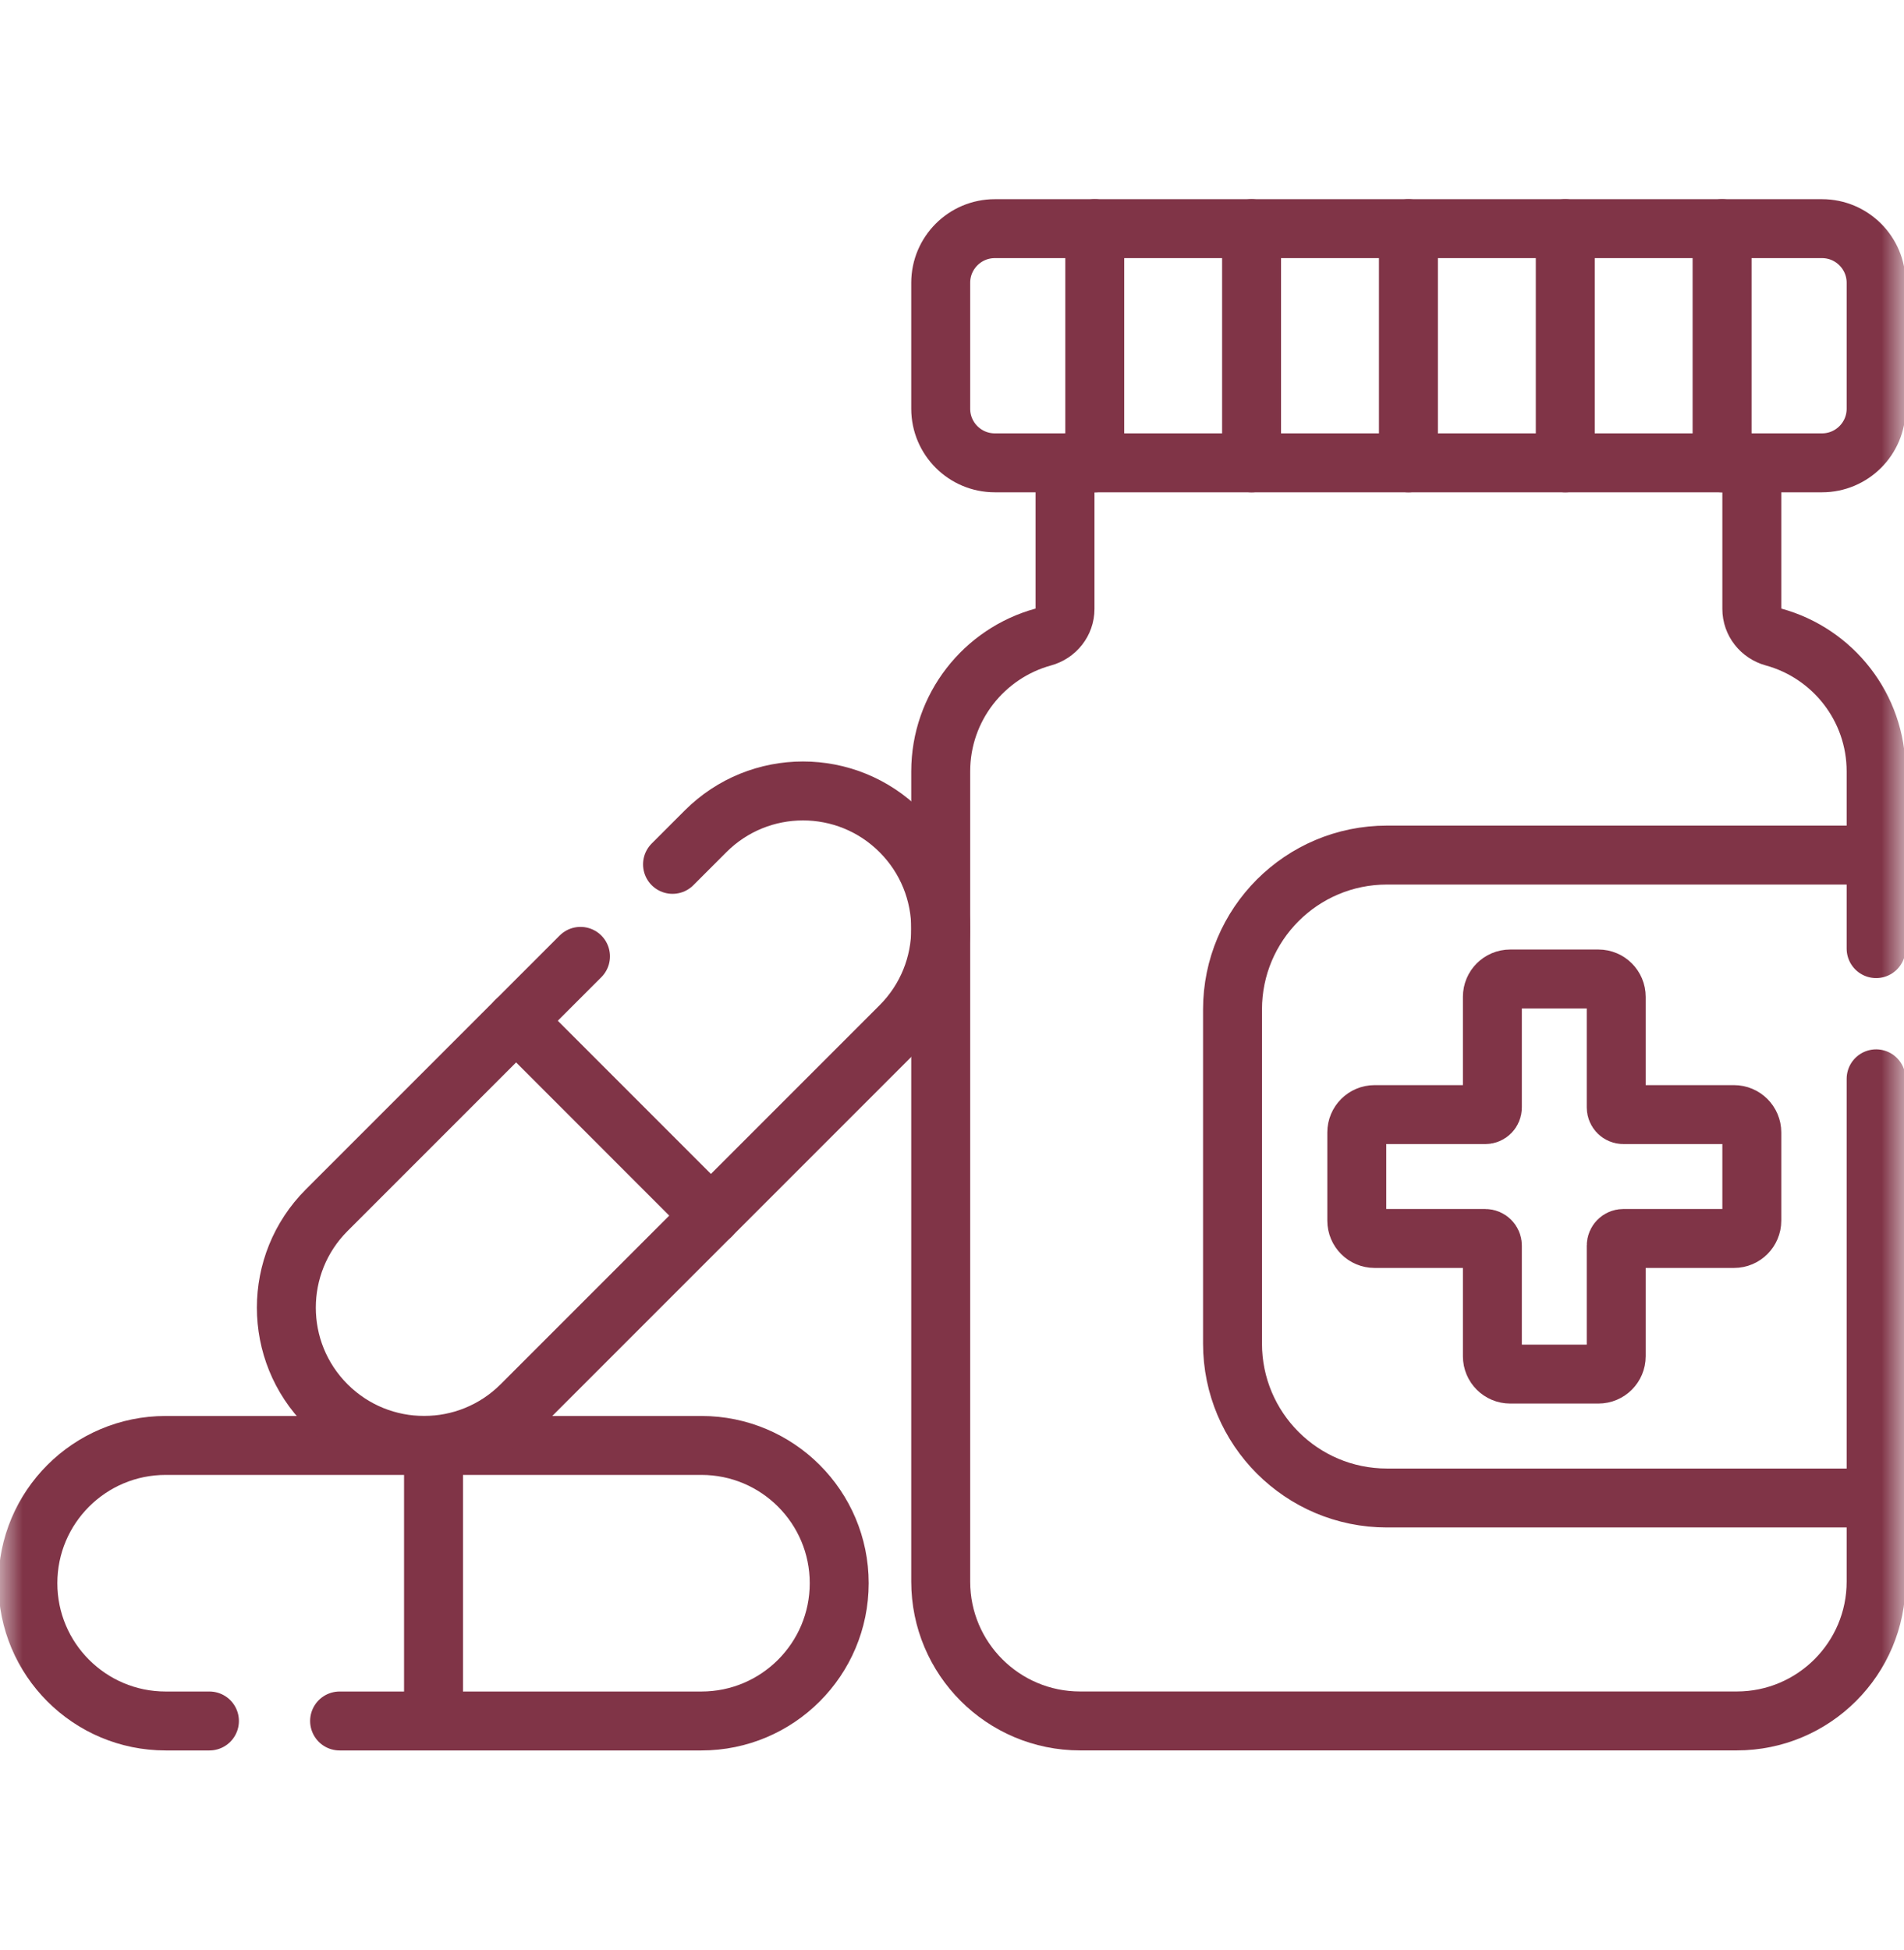
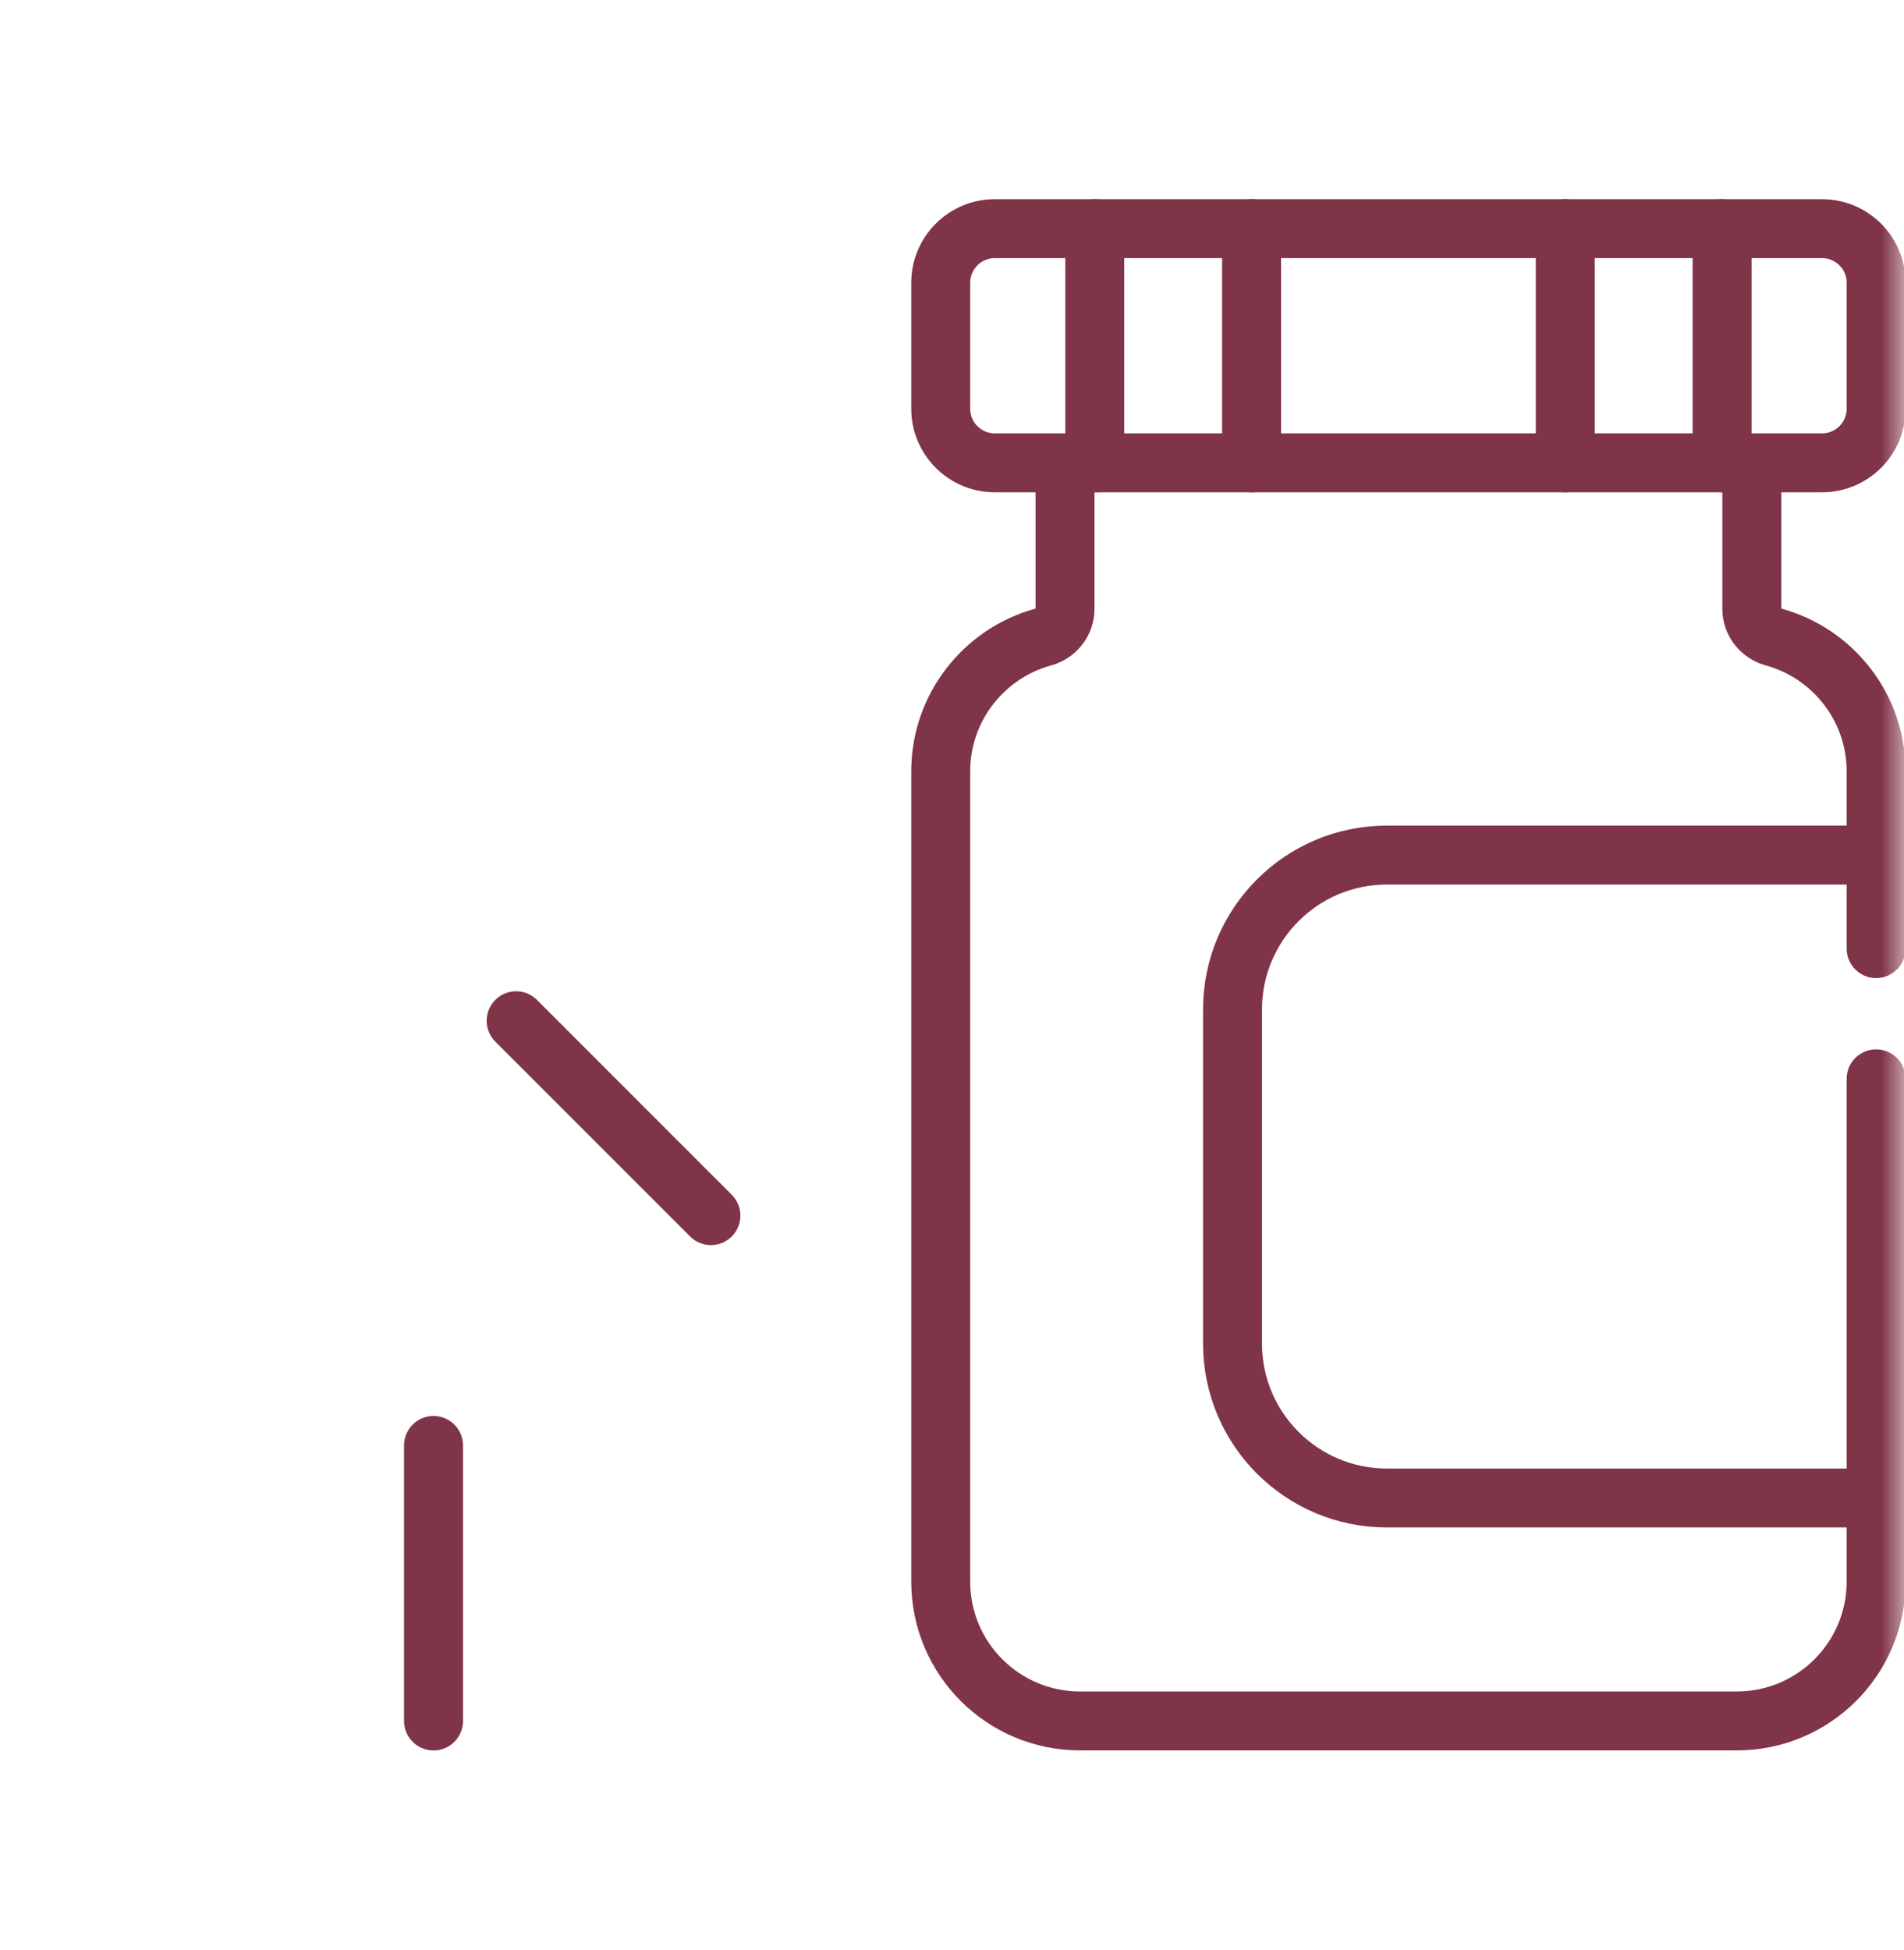
<svg xmlns="http://www.w3.org/2000/svg" width="42" height="43" viewBox="0 0 42 43" fill="none">
  <mask id="mask0_140_3103" style="mask-type:luminance" maskUnits="userSpaceOnUse" x="0" y="0" width="42" height="43">
    <path d="M0 0.5H42V42.5H0V0.5Z" fill="white" />
  </mask>
  <g mask="url(#mask0_140_3103)">
-     <path d="M38.25 24.583H35.809C35.723 24.583 35.652 24.512 35.652 24.425V21.985C35.652 21.768 35.476 21.592 35.259 21.592H33.313C33.096 21.592 32.92 21.768 32.92 21.985V24.425C32.92 24.512 32.85 24.583 32.763 24.583H30.322C30.105 24.583 29.929 24.759 29.929 24.976V26.922C29.929 27.139 30.105 27.315 30.322 27.315H32.763C32.85 27.315 32.92 27.386 32.92 27.472V29.913C32.92 30.13 33.096 30.306 33.313 30.306H35.259C35.476 30.306 35.652 30.13 35.652 29.913V27.472C35.652 27.386 35.723 27.315 35.809 27.315H38.25C38.467 27.315 38.643 27.139 38.643 26.922V24.976C38.643 24.759 38.467 24.583 38.25 24.583Z" stroke="#803447" stroke-width="1.3" stroke-miterlimit="10" stroke-linecap="round" stroke-linejoin="round" />
    <path d="M41.385 23.794V34.883C41.385 36.581 40.008 37.956 38.311 37.956H23.825C22.128 37.956 20.751 36.581 20.751 34.883V17.015C20.751 15.599 21.709 14.407 23.012 14.05C23.293 13.973 23.493 13.722 23.493 13.43V10.208" stroke="#803447" stroke-width="1.3" stroke-miterlimit="10" stroke-linecap="round" stroke-linejoin="round" />
    <path d="M38.643 10.208V13.43C38.643 13.722 38.843 13.973 39.124 14.05C40.428 14.407 41.385 15.599 41.385 17.015V20.922" stroke="#803447" stroke-width="1.3" stroke-miterlimit="10" stroke-linecap="round" stroke-linejoin="round" />
    <path d="M40.191 5.043H21.945C21.286 5.043 20.751 5.578 20.751 6.237V9.015C20.751 9.674 21.286 10.208 21.945 10.208H40.191C40.85 10.208 41.385 9.674 41.385 9.015V6.237C41.385 5.578 40.85 5.043 40.191 5.043Z" stroke="#803447" stroke-width="1.3" stroke-miterlimit="10" stroke-linecap="round" stroke-linejoin="round" />
    <path d="M41.385 33.039H30.594C28.713 33.039 27.188 31.514 27.188 29.633V22.265C27.188 20.384 28.713 18.859 30.594 18.859H41.385" stroke="#803447" stroke-width="1.3" stroke-miterlimit="10" stroke-linecap="round" stroke-linejoin="round" />
    <path d="M24.149 5.043V10.208" stroke="#803447" stroke-width="1.3" stroke-miterlimit="10" stroke-linecap="round" stroke-linejoin="round" />
    <path d="M27.608 5.043V10.208" stroke="#803447" stroke-width="1.3" stroke-miterlimit="10" stroke-linecap="round" stroke-linejoin="round" />
-     <path d="M31.068 5.043V10.208" stroke="#803447" stroke-width="1.3" stroke-miterlimit="10" stroke-linecap="round" stroke-linejoin="round" />
    <path d="M34.528 5.043V10.208" stroke="#803447" stroke-width="1.3" stroke-miterlimit="10" stroke-linecap="round" stroke-linejoin="round" />
    <path d="M37.987 5.043V10.208" stroke="#803447" stroke-width="1.3" stroke-miterlimit="10" stroke-linecap="round" stroke-linejoin="round" />
    <path d="M9.563 37.957V31.88" stroke="#803447" stroke-width="1.3" stroke-miterlimit="10" stroke-linecap="round" stroke-linejoin="round" />
-     <path d="M7.491 37.957H15.473C17.151 37.957 18.512 36.596 18.512 34.918C18.512 33.24 17.151 31.88 15.473 31.88H3.654C1.976 31.88 0.615 33.24 0.615 34.918C0.615 36.596 1.976 37.957 3.654 37.957H4.62" stroke="#803447" stroke-width="1.3" stroke-miterlimit="10" stroke-linecap="round" stroke-linejoin="round" />
    <path d="M15.682 26.811L11.385 22.513" stroke="#803447" stroke-width="1.3" stroke-miterlimit="10" stroke-linecap="round" stroke-linejoin="round" />
-     <path d="M12.805 21.093L7.206 26.692C6.02 27.879 6.02 29.803 7.206 30.989C8.393 32.176 10.317 32.176 11.504 30.989L19.861 22.632C21.048 21.445 21.048 19.521 19.861 18.335C18.675 17.148 16.751 17.148 15.564 18.335L14.835 19.064" stroke="#803447" stroke-width="1.3" stroke-miterlimit="10" stroke-linecap="round" stroke-linejoin="round" />
  </g>
</svg>